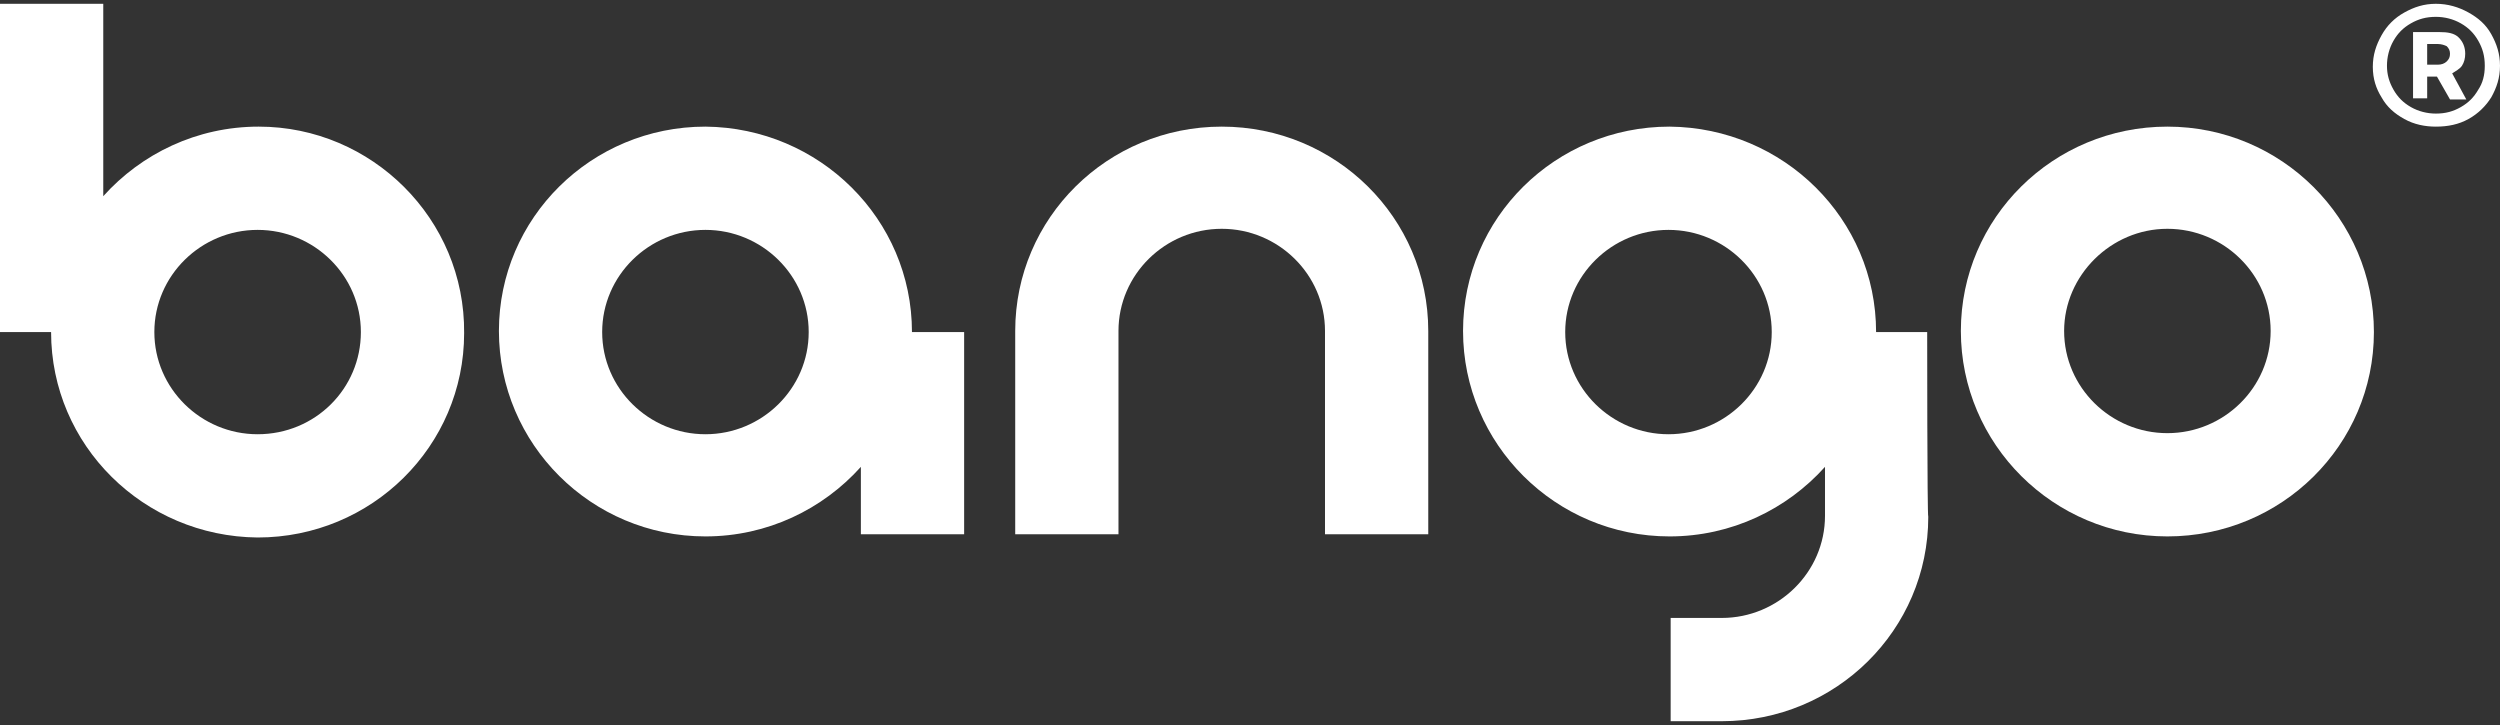
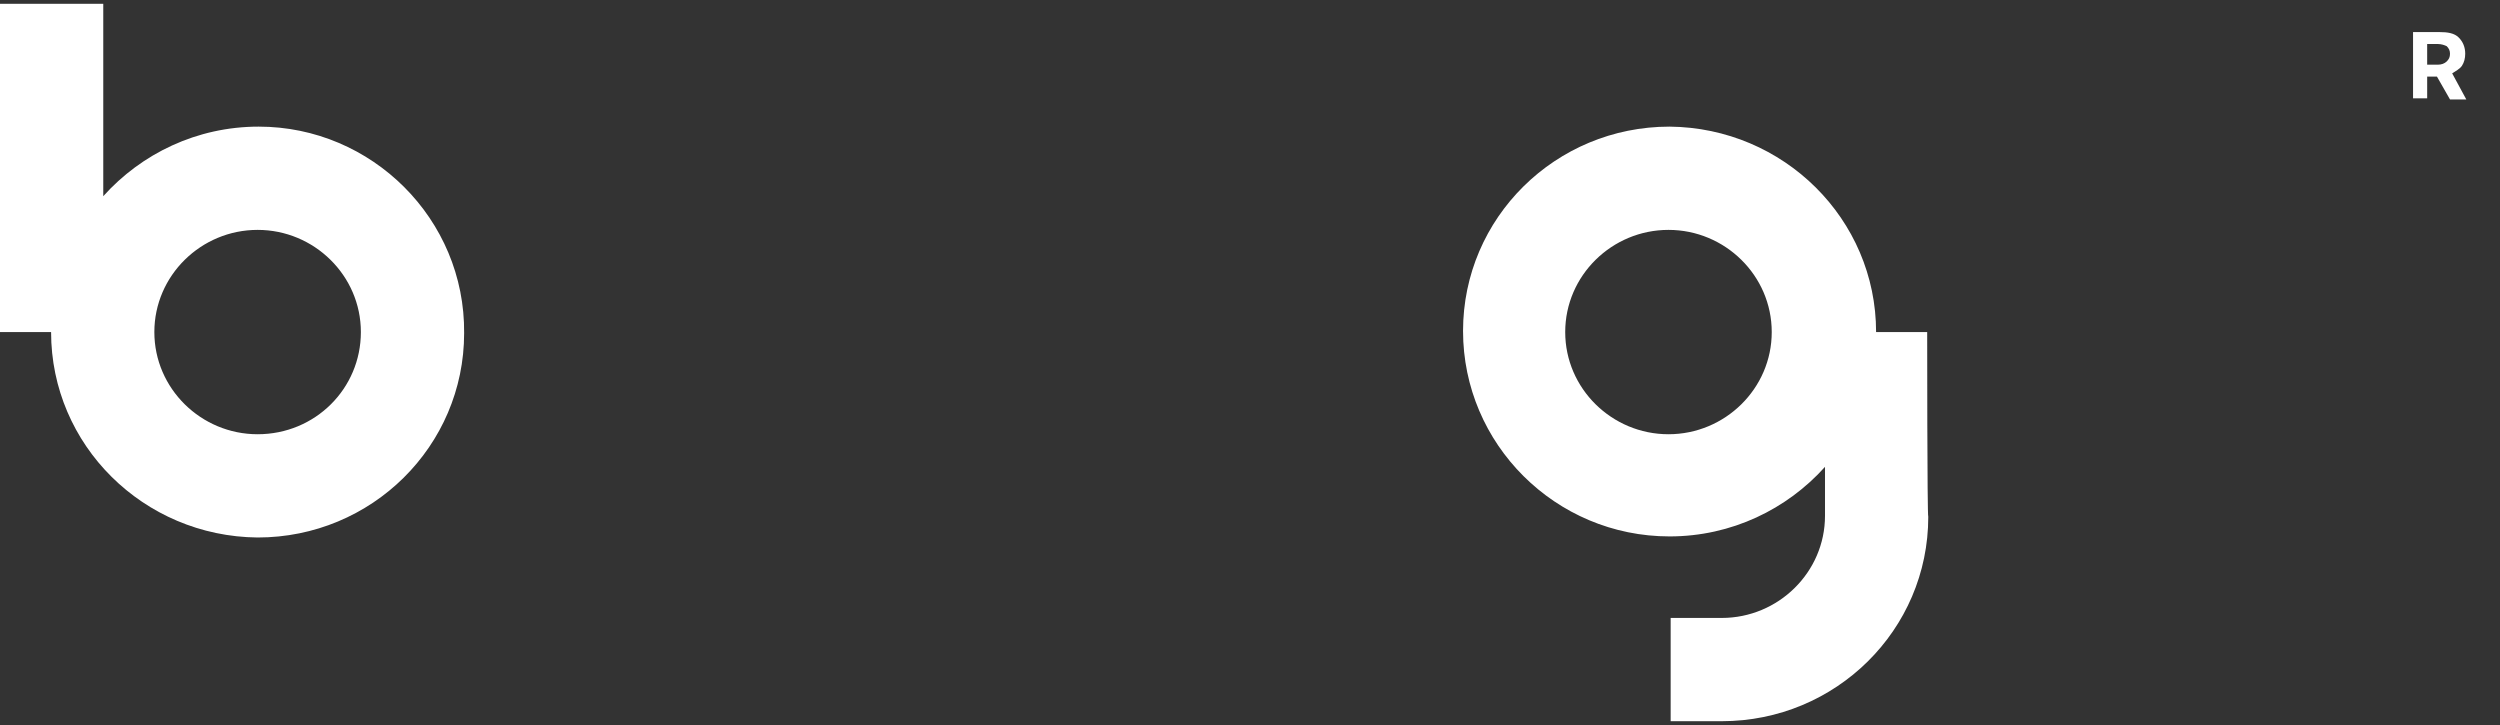
<svg xmlns="http://www.w3.org/2000/svg" id="logo_bango_white" width="200" height="58" viewBox="0 0 200 58">
  <rect x="0" y="0" width="200" height="58" fill="#333333" stroke="none" />
  <path d="M196.957,5.261c.174-.261.261-.609.261-.957,0-.522-.174-.957-.522-1.304-.348-.348-.87-.435-1.565-.435h-2.087v5.304h1.13v-1.739h.783l1.043,1.826h1.304l-1.13-2.087c.261-.174.609-.348.783-.609ZM195.739,4.913c-.174.174-.435.261-.696.261h-.87v-1.652h.87c.261,0,.522.087.696.174.174.174.261.348.261.609-0.0.261-.087.435-.261.609Z" style="fill:#fff;" />
-   <path d="M199.304,2.739c-.435-.783-1.043-1.304-1.826-1.739-.783-.435-1.652-.696-2.609-.696s-1.739.261-2.522.696-1.391,1.043-1.826,1.826-.696,1.565-.696,2.522.261,1.739.696,2.435c.435.783,1.043,1.304,1.826,1.739.783.435,1.652.609,2.522.609.957,0,1.826-.174,2.609-.609s1.391-1.043,1.826-1.739c.435-.783.696-1.565.696-2.522s-.261-1.739-.696-2.522h0ZM198.261,7.174c-.348.609-.783,1.043-1.391,1.391-.609.348-1.217.522-2,.522-.696,0-1.391-.174-2-.522-.609-.348-1.043-.783-1.391-1.391-.348-.609-.522-1.217-.522-1.913s.174-1.391.522-2c.348-.609.783-1.043,1.391-1.391.609-.348,1.217-.522,2-.522.696,0,1.391.174,2,.522s1.043.783,1.391,1.391c.348.609.522,1.217.522,2s-.174,1.391-.522,1.913h0Z" style="fill:#fff;" />
-   <path d="M114.261,26.478c0-9.043-7.391-16.348-16.522-16.348s-16.522,7.304-16.522,16.348v16.261h8.261v-16.261c0-4.522,3.739-8.174,8.261-8.174s8.261,3.652,8.261,8.174v16.261h8.261v-16.261h0Z" style="fill:#fff;" />
  <path d="M20.696,10.13c-4.957,0-9.391,2.174-12.435,5.565V.304H0v26.261h4.087c0,9.043,7.391,16.348,16.522,16.435,9.13,0,16.522-7.304,16.522-16.348.087-9.13-7.391-16.522-16.435-16.522h0ZM20.609,34.739c-4.522,0-8.261-3.652-8.261-8.174s3.739-8.174,8.261-8.174,8.261,3.652,8.261,8.174-3.652,8.174-8.261,8.174Z" style="fill:#fff;" />
-   <path d="M72.957,26.565c0-9.043-7.391-16.348-16.522-16.435-9.13,0-16.522,7.304-16.522,16.348s7.391,16.435,16.522,16.435c4.957,0,9.391-2.174,12.435-5.565v5.391h8.261v-16.174h-4.174ZM56.435,34.739c-4.522,0-8.261-3.652-8.261-8.174s3.739-8.174,8.261-8.174,8.261,3.652,8.261,8.174-3.739,8.174-8.261,8.174Z" style="fill:#fff;" />
-   <path d="M173.391,42.913c9.13,0,16.522-7.304,16.522-16.348s-7.391-16.435-16.522-16.435-16.522,7.304-16.522,16.348,7.391,16.435,16.522,16.435ZM173.391,18.304c4.522,0,8.261,3.652,8.261,8.174s-3.739,8.174-8.261,8.174-8.261-3.652-8.261-8.174c0-4.435,3.739-8.174,8.261-8.174Z" style="fill:#fff;" />
  <path d="M154.174,26.565h-4.087c0-9.043-7.391-16.348-16.522-16.435-9.13,0-16.522,7.304-16.522,16.348s7.391,16.435,16.522,16.435c4.957,0,9.391-2.174,12.435-5.565v3.913c0,4.522-3.739,8.174-8.261,8.174h-4.087v8.261h4.087c9.13,0,16.522-7.304,16.522-16.348-.087,0-.087-14.783-.087-14.783h0ZM133.478,34.739c-4.522,0-8.261-3.652-8.261-8.174s3.739-8.174,8.261-8.174,8.261,3.652,8.261,8.174-3.739,8.174-8.261,8.174Z" style="fill:#fff;" />
</svg>